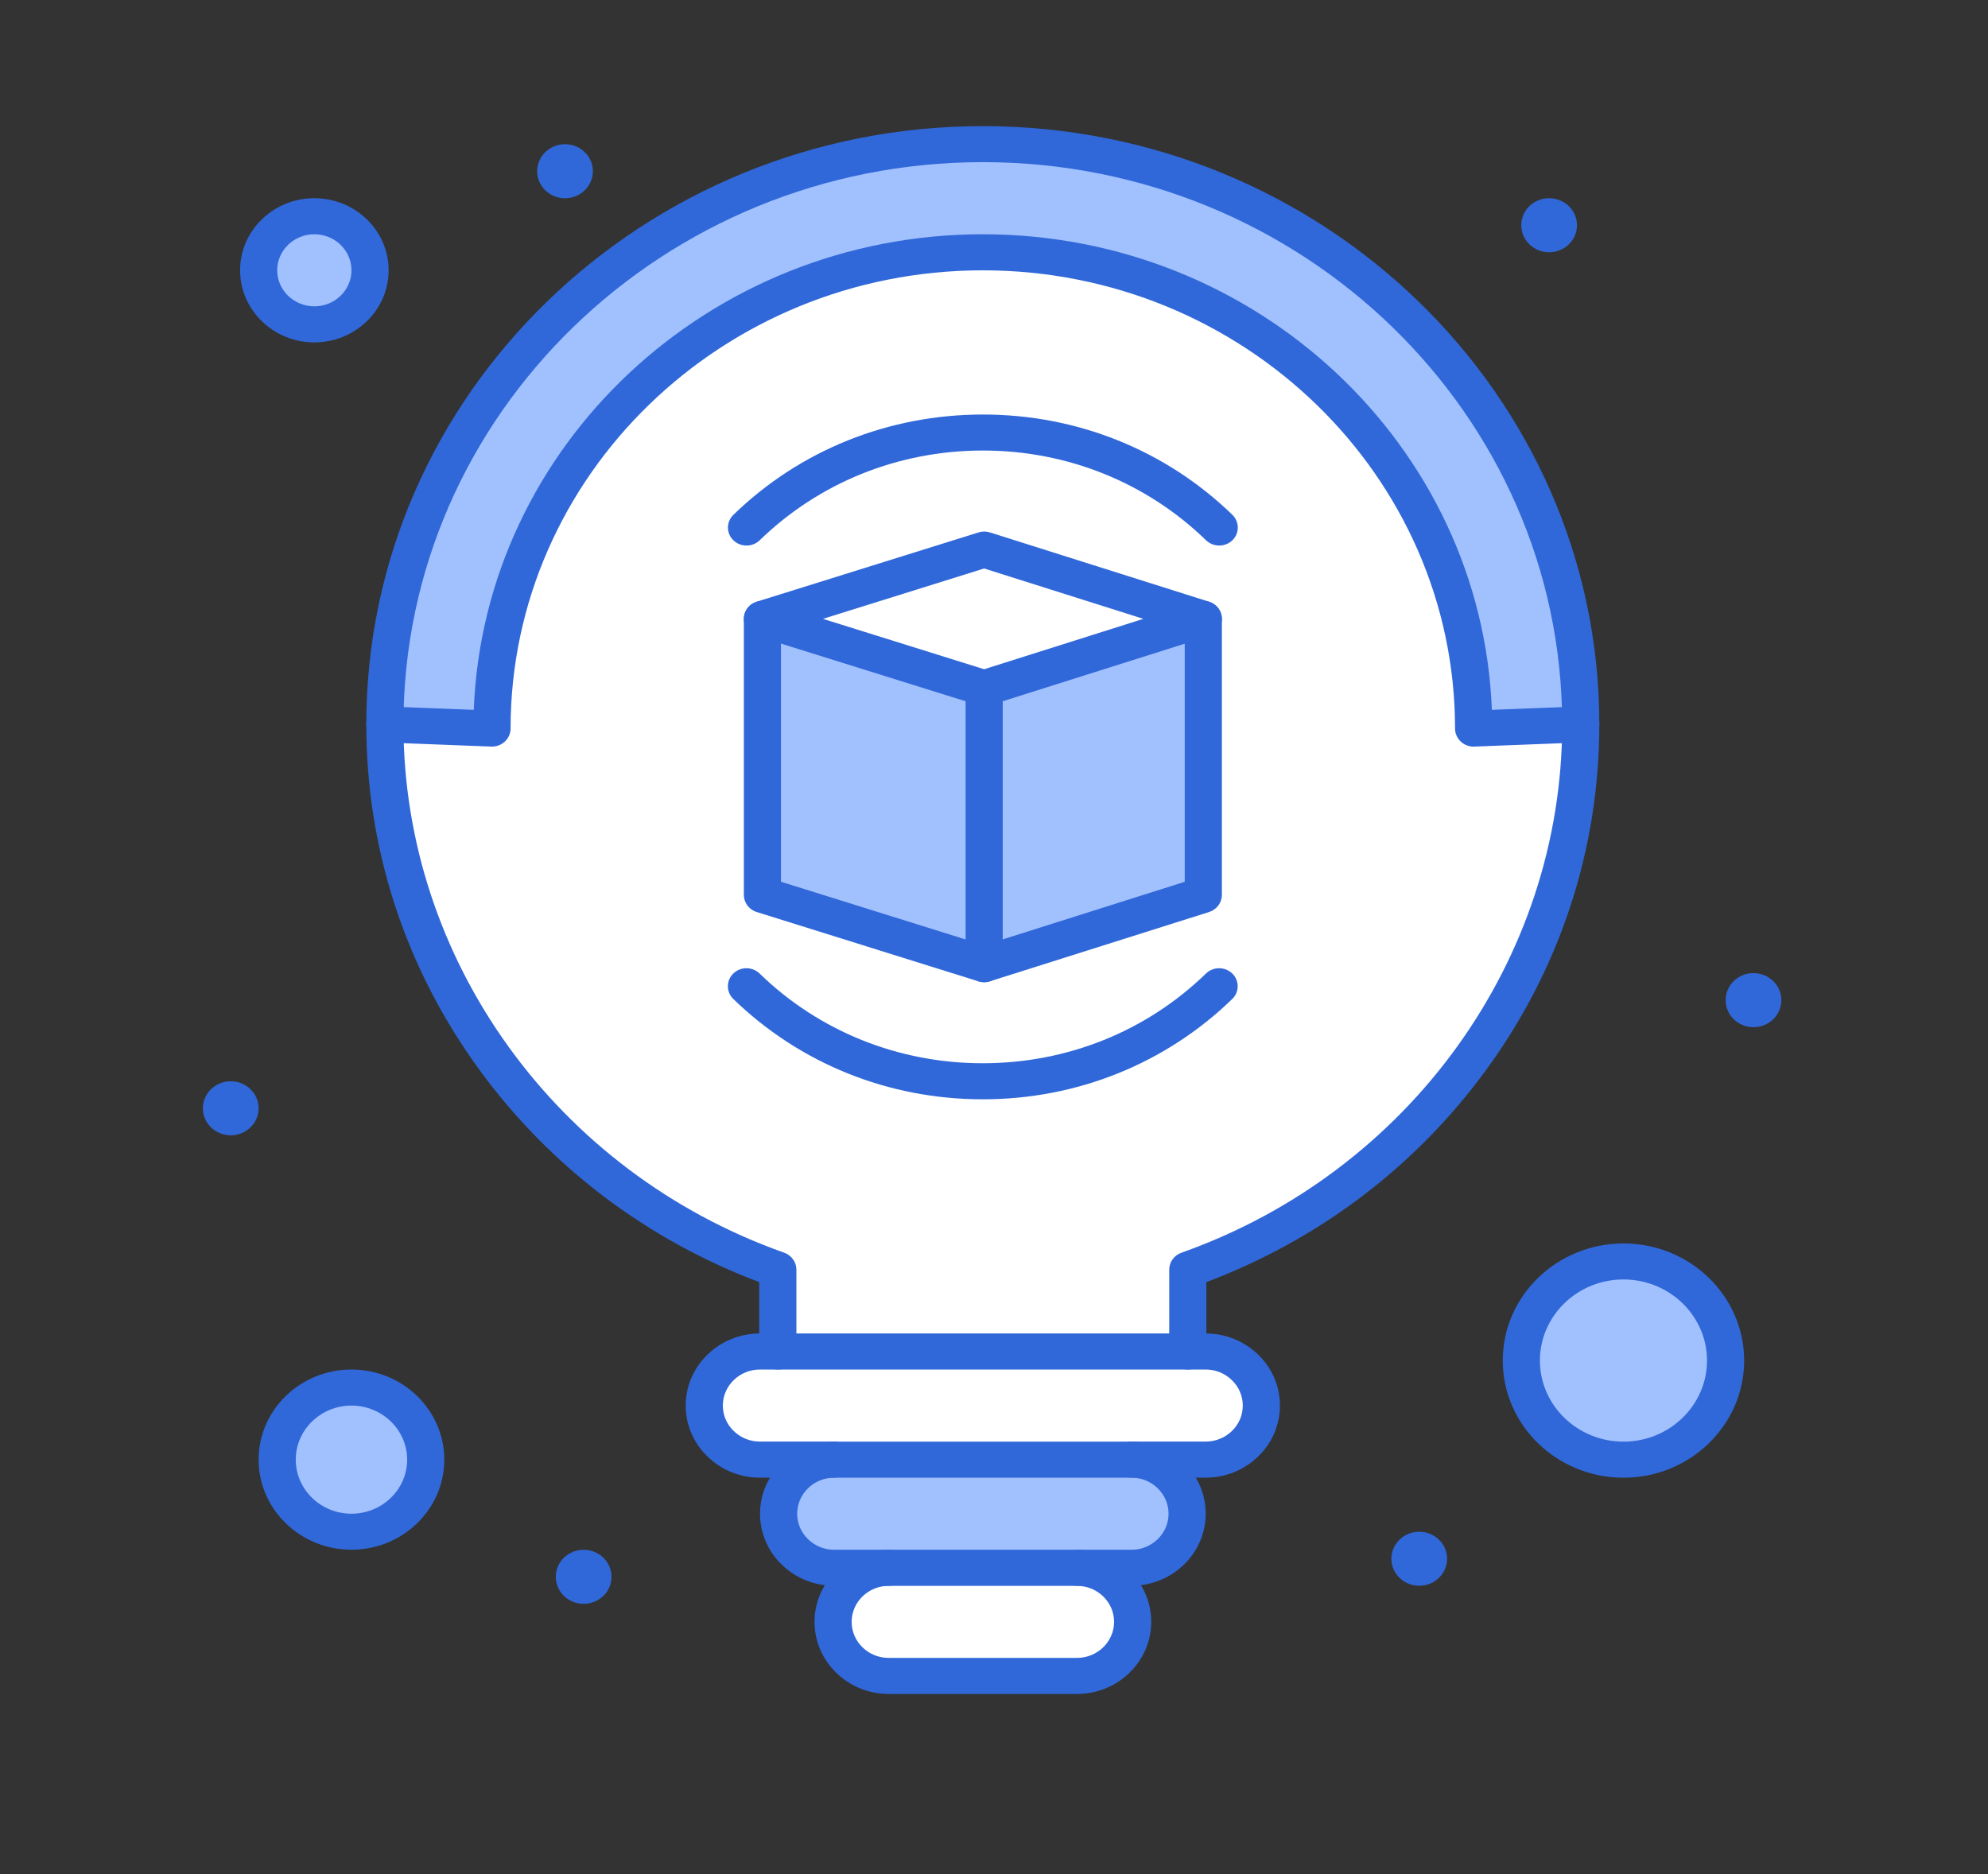
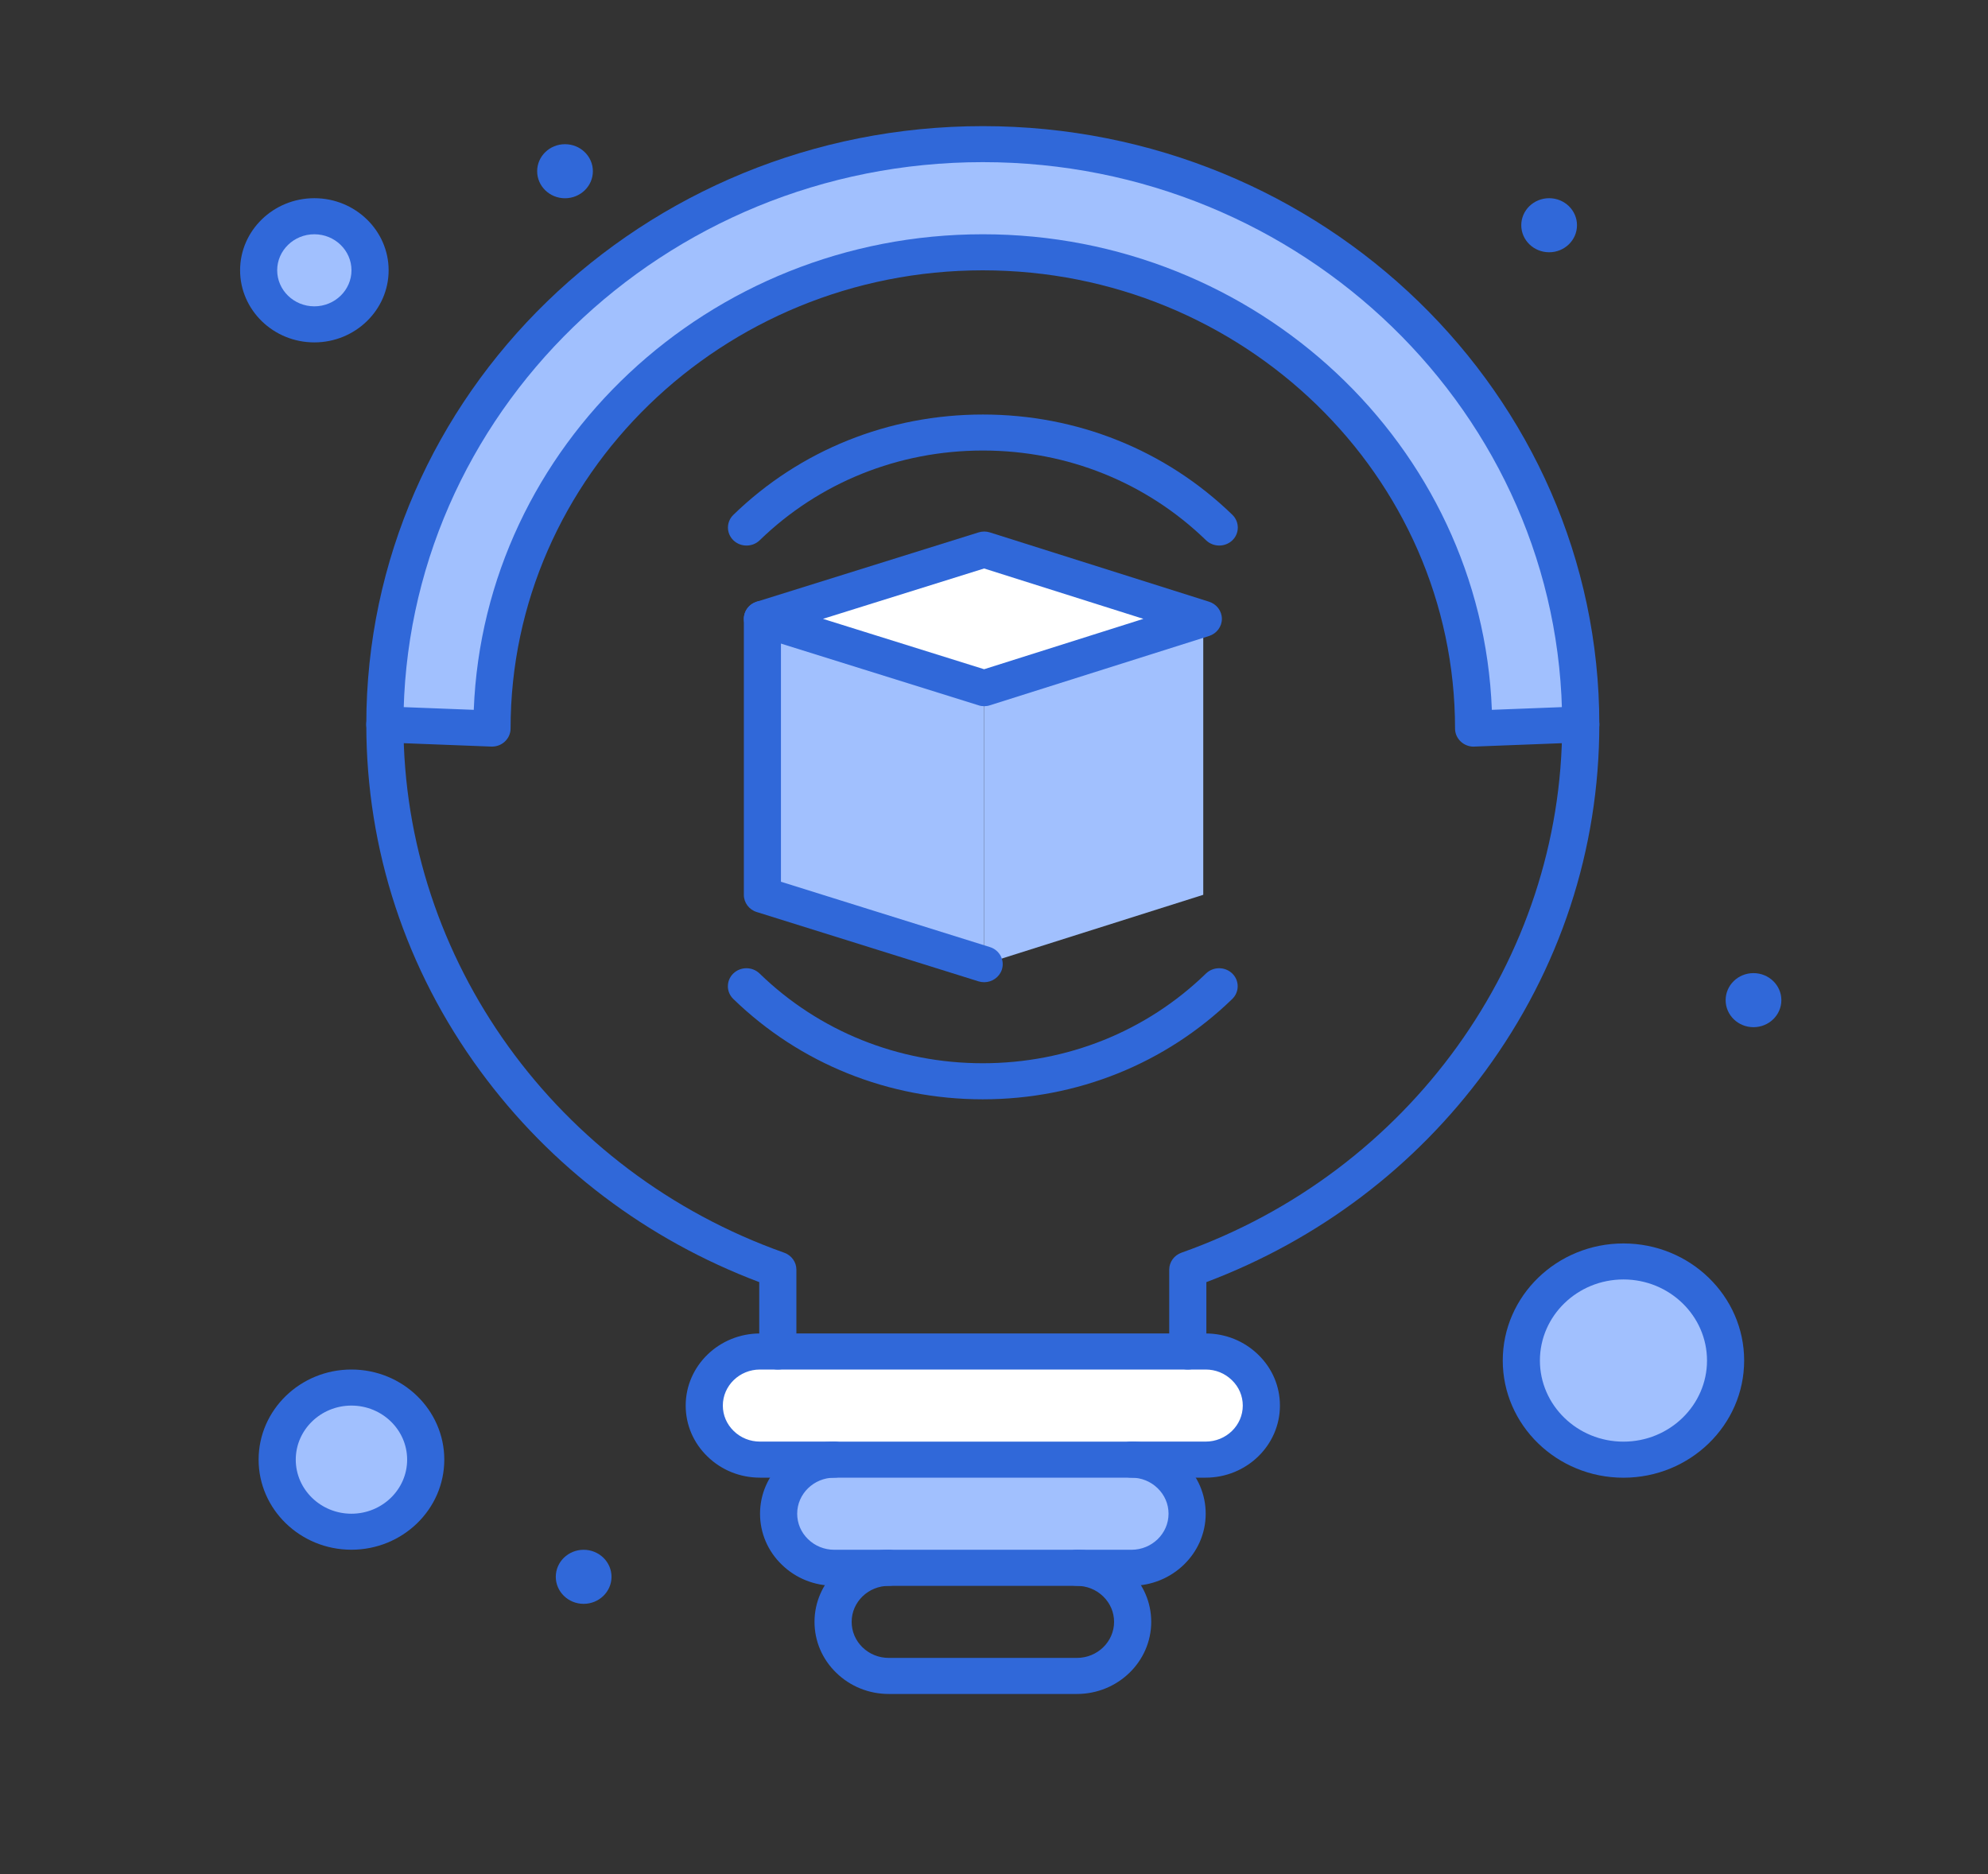
<svg xmlns="http://www.w3.org/2000/svg" width="35" height="33" viewBox="0 0 35 33" fill="none">
  <rect x="0" y="0" width="35" height="33" fill="#333333" stroke="none" />
  <path d="M5.534 3.809C6.075 3.809 6.514 4.235 6.514 4.761C6.514 5.286 6.075 5.712 5.534 5.712C4.992 5.712 4.553 5.286 4.553 4.761C4.553 4.235 4.992 3.809 5.534 3.809Z" fill="#A1C0FE" />
  <path d="M20.612 25.98C20.79 26.152 20.899 26.39 20.899 26.653C20.899 27.179 20.46 27.605 19.919 27.605H18.959H15.647H14.688C14.417 27.605 14.172 27.498 13.995 27.326C13.817 27.154 13.707 26.916 13.707 26.653C13.707 26.128 14.146 25.701 14.688 25.701H19.919C20.189 25.701 20.434 25.808 20.612 25.98Z" fill="#A1C0FE" />
-   <path d="M19.653 27.885C19.83 28.057 19.94 28.295 19.94 28.557C19.94 29.083 19.501 29.509 18.959 29.509H15.647C15.375 29.509 15.131 29.403 14.953 29.23C14.776 29.058 14.666 28.82 14.666 28.557C14.666 28.032 15.105 27.605 15.647 27.605H18.959C19.23 27.605 19.475 27.712 19.653 27.885Z" fill="white" />
  <path d="M20.912 23.799H21.225C21.496 23.799 21.741 23.905 21.918 24.078C22.096 24.25 22.206 24.488 22.206 24.751C22.206 25.276 21.767 25.703 21.225 25.703H19.918H14.687H13.379C13.108 25.703 12.863 25.596 12.686 25.423C12.508 25.252 12.398 25.014 12.398 24.751C12.398 24.225 12.838 23.799 13.379 23.799H13.693H20.912Z" fill="white" />
  <path d="M6.189 24.434C6.911 24.434 7.496 25.002 7.496 25.703C7.496 26.404 6.911 26.972 6.189 26.972C5.466 26.972 4.881 26.404 4.881 25.703C4.881 25.002 5.466 24.434 6.189 24.434Z" fill="#A1C0FE" />
  <path d="M28.581 25.701C29.574 25.701 30.379 24.92 30.379 23.956C30.379 22.992 29.574 22.211 28.581 22.211C27.588 22.211 26.783 22.992 26.783 23.956C26.783 24.92 27.588 25.701 28.581 25.701Z" fill="#A1C0FE" />
  <path d="M17.304 2.539C23.118 2.539 27.831 7.113 27.831 12.756L25.945 12.83C25.945 8.198 22.077 4.443 17.304 4.443C12.532 4.443 8.663 8.198 8.663 12.83L6.777 12.756C6.777 7.113 11.49 2.539 17.304 2.539Z" fill="#A1C0FE" />
-   <path d="M25.945 12.829C25.945 8.196 22.077 4.441 17.304 4.441C12.532 4.441 8.663 8.196 8.663 12.829L6.777 12.755C6.777 17.167 9.659 20.926 13.695 22.356V23.797H20.913V22.356C24.95 20.926 27.831 17.167 27.831 12.755L25.945 12.829Z" fill="white" />
  <path d="M21.184 10.896V15.756L17.326 16.977V12.117L21.184 10.896Z" fill="#A1C0FE" />
  <path d="M17.326 12.117V16.977L13.422 15.756V15.054V10.896L17.326 12.117Z" fill="#A1C0FE" />
  <path d="M21.184 10.896L17.326 12.117L13.422 10.896L17.326 9.676L21.184 10.896Z" fill="white" />
  <path d="M30.871 18.087C31.142 18.087 31.362 17.874 31.362 17.611C31.362 17.348 31.142 17.135 30.871 17.135C30.6 17.135 30.381 17.348 30.381 17.611C30.381 17.874 30.6 18.087 30.871 18.087Z" fill="#3068D9" />
  <path d="M27.274 4.442C27.544 4.442 27.764 4.229 27.764 3.966C27.764 3.703 27.544 3.49 27.274 3.49C27.003 3.49 26.783 3.703 26.783 3.966C26.783 4.229 27.003 4.442 27.274 4.442Z" fill="#3068D9" />
-   <path d="M24.986 27.923C25.257 27.923 25.477 27.709 25.477 27.447C25.477 27.184 25.257 26.971 24.986 26.971C24.716 26.971 24.496 27.184 24.496 27.447C24.496 27.709 24.716 27.923 24.986 27.923Z" fill="#3068D9" />
  <path d="M10.275 28.241C10.546 28.241 10.766 28.028 10.766 27.765C10.766 27.502 10.546 27.289 10.275 27.289C10.005 27.289 9.785 27.502 9.785 27.765C9.785 28.028 10.005 28.241 10.275 28.241Z" fill="#3068D9" />
  <path d="M9.947 3.491C10.218 3.491 10.438 3.278 10.438 3.015C10.438 2.752 10.218 2.539 9.947 2.539C9.677 2.539 9.457 2.752 9.457 3.015C9.457 3.278 9.677 3.491 9.947 3.491Z" fill="#3068D9" />
-   <path d="M4.063 19.991C4.333 19.991 4.553 19.778 4.553 19.515C4.553 19.252 4.333 19.039 4.063 19.039C3.792 19.039 3.572 19.252 3.572 19.515C3.572 19.778 3.792 19.991 4.063 19.991Z" fill="#3068D9" />
  <path d="M17.327 17.295C17.294 17.295 17.26 17.29 17.227 17.28L13.322 16.059C13.187 16.017 13.096 15.895 13.096 15.757V10.897C13.096 10.722 13.242 10.58 13.423 10.58C13.603 10.58 13.749 10.722 13.749 10.897V15.526L17.427 16.676C17.599 16.729 17.693 16.908 17.638 17.075C17.593 17.209 17.465 17.295 17.327 17.295Z" fill="#3068D9" />
-   <path d="M17.327 17.295C17.259 17.295 17.191 17.274 17.135 17.234C17.05 17.175 17 17.079 17 16.978V12.118C17 11.943 17.146 11.8 17.327 11.8C17.508 11.8 17.654 11.943 17.654 12.118V16.541L20.858 15.527V10.897C20.858 10.722 21.005 10.58 21.185 10.58C21.366 10.58 21.512 10.722 21.512 10.897V15.757C21.512 15.895 21.421 16.016 21.287 16.059L17.428 17.279C17.395 17.29 17.361 17.295 17.327 17.295Z" fill="#3068D9" />
  <path d="M17.327 12.435C17.293 12.435 17.259 12.43 17.227 12.419L13.322 11.199C13.187 11.157 13.096 11.035 13.096 10.897C13.096 10.759 13.187 10.637 13.322 10.595L17.227 9.375C17.292 9.354 17.363 9.354 17.428 9.375L21.286 10.595C21.421 10.638 21.512 10.76 21.512 10.897C21.512 11.034 21.421 11.156 21.286 11.199L17.428 12.419C17.395 12.43 17.361 12.435 17.327 12.435ZM14.489 10.897L17.326 11.784L20.13 10.897L17.326 10.01L14.489 10.897Z" fill="#3068D9" />
  <path d="M17.302 19.357C15.643 19.357 14.084 18.729 12.91 17.59C12.783 17.467 12.783 17.266 12.91 17.142C13.038 17.018 13.245 17.018 13.373 17.142C14.422 18.161 15.818 18.722 17.302 18.722C18.787 18.722 20.183 18.161 21.232 17.142C21.36 17.018 21.567 17.018 21.695 17.142C21.822 17.266 21.822 17.467 21.695 17.59C20.521 18.729 18.962 19.357 17.302 19.357Z" fill="#3068D9" />
  <path d="M21.465 9.606C21.382 9.606 21.298 9.575 21.234 9.514C20.184 8.495 18.789 7.933 17.305 7.933C15.82 7.933 14.424 8.495 13.374 9.514C13.247 9.637 13.04 9.637 12.912 9.514C12.784 9.39 12.784 9.189 12.912 9.065C14.085 7.926 15.645 7.299 17.305 7.299C18.963 7.299 20.523 7.926 21.697 9.065C21.824 9.189 21.824 9.39 21.697 9.514C21.633 9.575 21.549 9.606 21.465 9.606Z" fill="#3068D9" />
  <path d="M20.912 24.115C20.732 24.115 20.585 23.973 20.585 23.798V22.356C20.585 22.223 20.671 22.104 20.8 22.058C24.809 20.638 27.503 16.899 27.503 12.755C27.503 7.296 22.927 2.855 17.303 2.855C11.679 2.855 7.103 7.296 7.103 12.755C7.103 16.899 9.797 20.638 13.806 22.058C13.935 22.104 14.021 22.223 14.021 22.356V23.798C14.021 23.973 13.874 24.115 13.694 24.115C13.513 24.115 13.367 23.973 13.367 23.798V22.576C11.389 21.829 9.694 20.548 8.455 18.858C7.143 17.069 6.449 14.959 6.449 12.755C6.449 6.946 11.318 2.221 17.303 2.221C23.288 2.221 28.157 6.946 28.157 12.755C28.157 14.959 27.463 17.069 26.151 18.858C24.912 20.548 23.217 21.829 21.239 22.576V23.798C21.239 23.973 21.093 24.115 20.912 24.115Z" fill="#3068D9" />
  <path d="M25.944 13.147C25.86 13.147 25.779 13.115 25.718 13.058C25.654 12.998 25.617 12.916 25.617 12.829C25.617 8.38 21.888 4.76 17.303 4.76C12.719 4.76 8.989 8.38 8.989 12.829C8.989 12.916 8.952 12.998 8.888 13.058C8.824 13.118 8.738 13.149 8.649 13.146L6.763 13.073C6.583 13.066 6.442 12.918 6.449 12.743C6.457 12.568 6.609 12.433 6.789 12.439L8.341 12.499C8.521 7.852 12.472 4.125 17.303 4.125C22.134 4.125 26.086 7.852 26.265 12.499L27.817 12.439C27.996 12.431 28.149 12.568 28.157 12.743C28.164 12.918 28.023 13.066 27.843 13.073L25.957 13.146C25.953 13.147 25.949 13.147 25.944 13.147Z" fill="#3068D9" />
  <path d="M21.226 26.019H19.918C19.738 26.019 19.591 25.877 19.591 25.702C19.591 25.526 19.738 25.384 19.918 25.384H21.226C21.587 25.384 21.88 25.1 21.88 24.75C21.88 24.58 21.812 24.421 21.688 24.302C21.564 24.181 21.401 24.115 21.226 24.115H13.38C13.019 24.115 12.726 24.4 12.726 24.75C12.726 24.919 12.794 25.078 12.918 25.198C13.041 25.318 13.205 25.384 13.38 25.384H14.688C14.868 25.384 15.015 25.526 15.015 25.702C15.015 25.877 14.868 26.019 14.688 26.019H13.38C13.03 26.019 12.702 25.887 12.455 25.646C12.209 25.408 12.072 25.089 12.072 24.75C12.072 24.05 12.659 23.48 13.38 23.48H21.226C21.576 23.48 21.904 23.613 22.151 23.853C22.398 24.092 22.534 24.41 22.534 24.75C22.534 25.45 21.947 26.019 21.226 26.019Z" fill="#3068D9" />
  <path d="M19.919 27.923H18.96C18.779 27.923 18.633 27.781 18.633 27.606C18.633 27.431 18.779 27.289 18.96 27.289H19.919C20.28 27.289 20.573 27.004 20.573 26.654C20.573 26.485 20.505 26.326 20.382 26.206C20.258 26.085 20.094 26.019 19.919 26.019H14.689C14.328 26.019 14.035 26.304 14.035 26.654C14.035 26.823 14.103 26.983 14.226 27.102C14.35 27.223 14.514 27.289 14.689 27.289H15.648C15.828 27.289 15.975 27.431 15.975 27.606C15.975 27.781 15.828 27.923 15.648 27.923H14.689C14.339 27.923 14.01 27.791 13.764 27.551C13.517 27.312 13.381 26.993 13.381 26.654C13.381 25.954 13.967 25.385 14.689 25.385H19.919C20.269 25.385 20.597 25.517 20.844 25.757C21.091 25.996 21.227 26.315 21.227 26.654C21.227 27.354 20.64 27.923 19.919 27.923Z" fill="#3068D9" />
  <path d="M18.96 29.828H15.648C15.298 29.828 14.97 29.695 14.723 29.455C14.476 29.216 14.34 28.897 14.34 28.558C14.34 27.858 14.927 27.289 15.648 27.289H18.96C19.309 27.289 19.638 27.421 19.885 27.661C20.132 27.901 20.268 28.219 20.268 28.558C20.268 29.258 19.681 29.828 18.96 29.828ZM15.648 27.924C15.287 27.924 14.994 28.208 14.994 28.558C14.994 28.728 15.062 28.887 15.185 29.007C15.309 29.127 15.473 29.193 15.648 29.193H18.96C19.32 29.193 19.614 28.908 19.614 28.558C19.614 28.389 19.546 28.23 19.422 28.11C19.299 27.99 19.134 27.924 18.96 27.924H15.648Z" fill="#3068D9" />
  <path d="M6.187 27.288C5.286 27.288 4.553 26.577 4.553 25.702C4.553 24.827 5.286 24.115 6.187 24.115C7.089 24.115 7.822 24.827 7.822 25.702C7.822 26.577 7.089 27.288 6.187 27.288ZM6.187 24.75C5.647 24.75 5.207 25.177 5.207 25.702C5.207 26.227 5.647 26.654 6.187 26.654C6.728 26.654 7.168 26.227 7.168 25.702C7.168 25.177 6.728 24.75 6.187 24.75Z" fill="#3068D9" />
  <path d="M5.534 6.029C4.813 6.029 4.227 5.459 4.227 4.759C4.227 4.06 4.813 3.49 5.534 3.49C6.255 3.49 6.842 4.06 6.842 4.759C6.842 5.459 6.255 6.029 5.534 6.029ZM5.534 4.125C5.174 4.125 4.88 4.41 4.88 4.759C4.88 5.109 5.174 5.394 5.534 5.394C5.895 5.394 6.188 5.109 6.188 4.759C6.188 4.41 5.895 4.125 5.534 4.125Z" fill="#3068D9" />
  <path d="M28.582 26.02C27.41 26.02 26.457 25.094 26.457 23.957C26.457 22.82 27.41 21.895 28.582 21.895C29.754 21.895 30.707 22.82 30.707 23.957C30.707 25.094 29.754 26.02 28.582 26.02ZM28.582 22.529C27.771 22.529 27.111 23.17 27.111 23.957C27.111 24.744 27.771 25.385 28.582 25.385C29.393 25.385 30.053 24.744 30.053 23.957C30.053 23.17 29.393 22.529 28.582 22.529Z" fill="#3068D9" />
</svg>